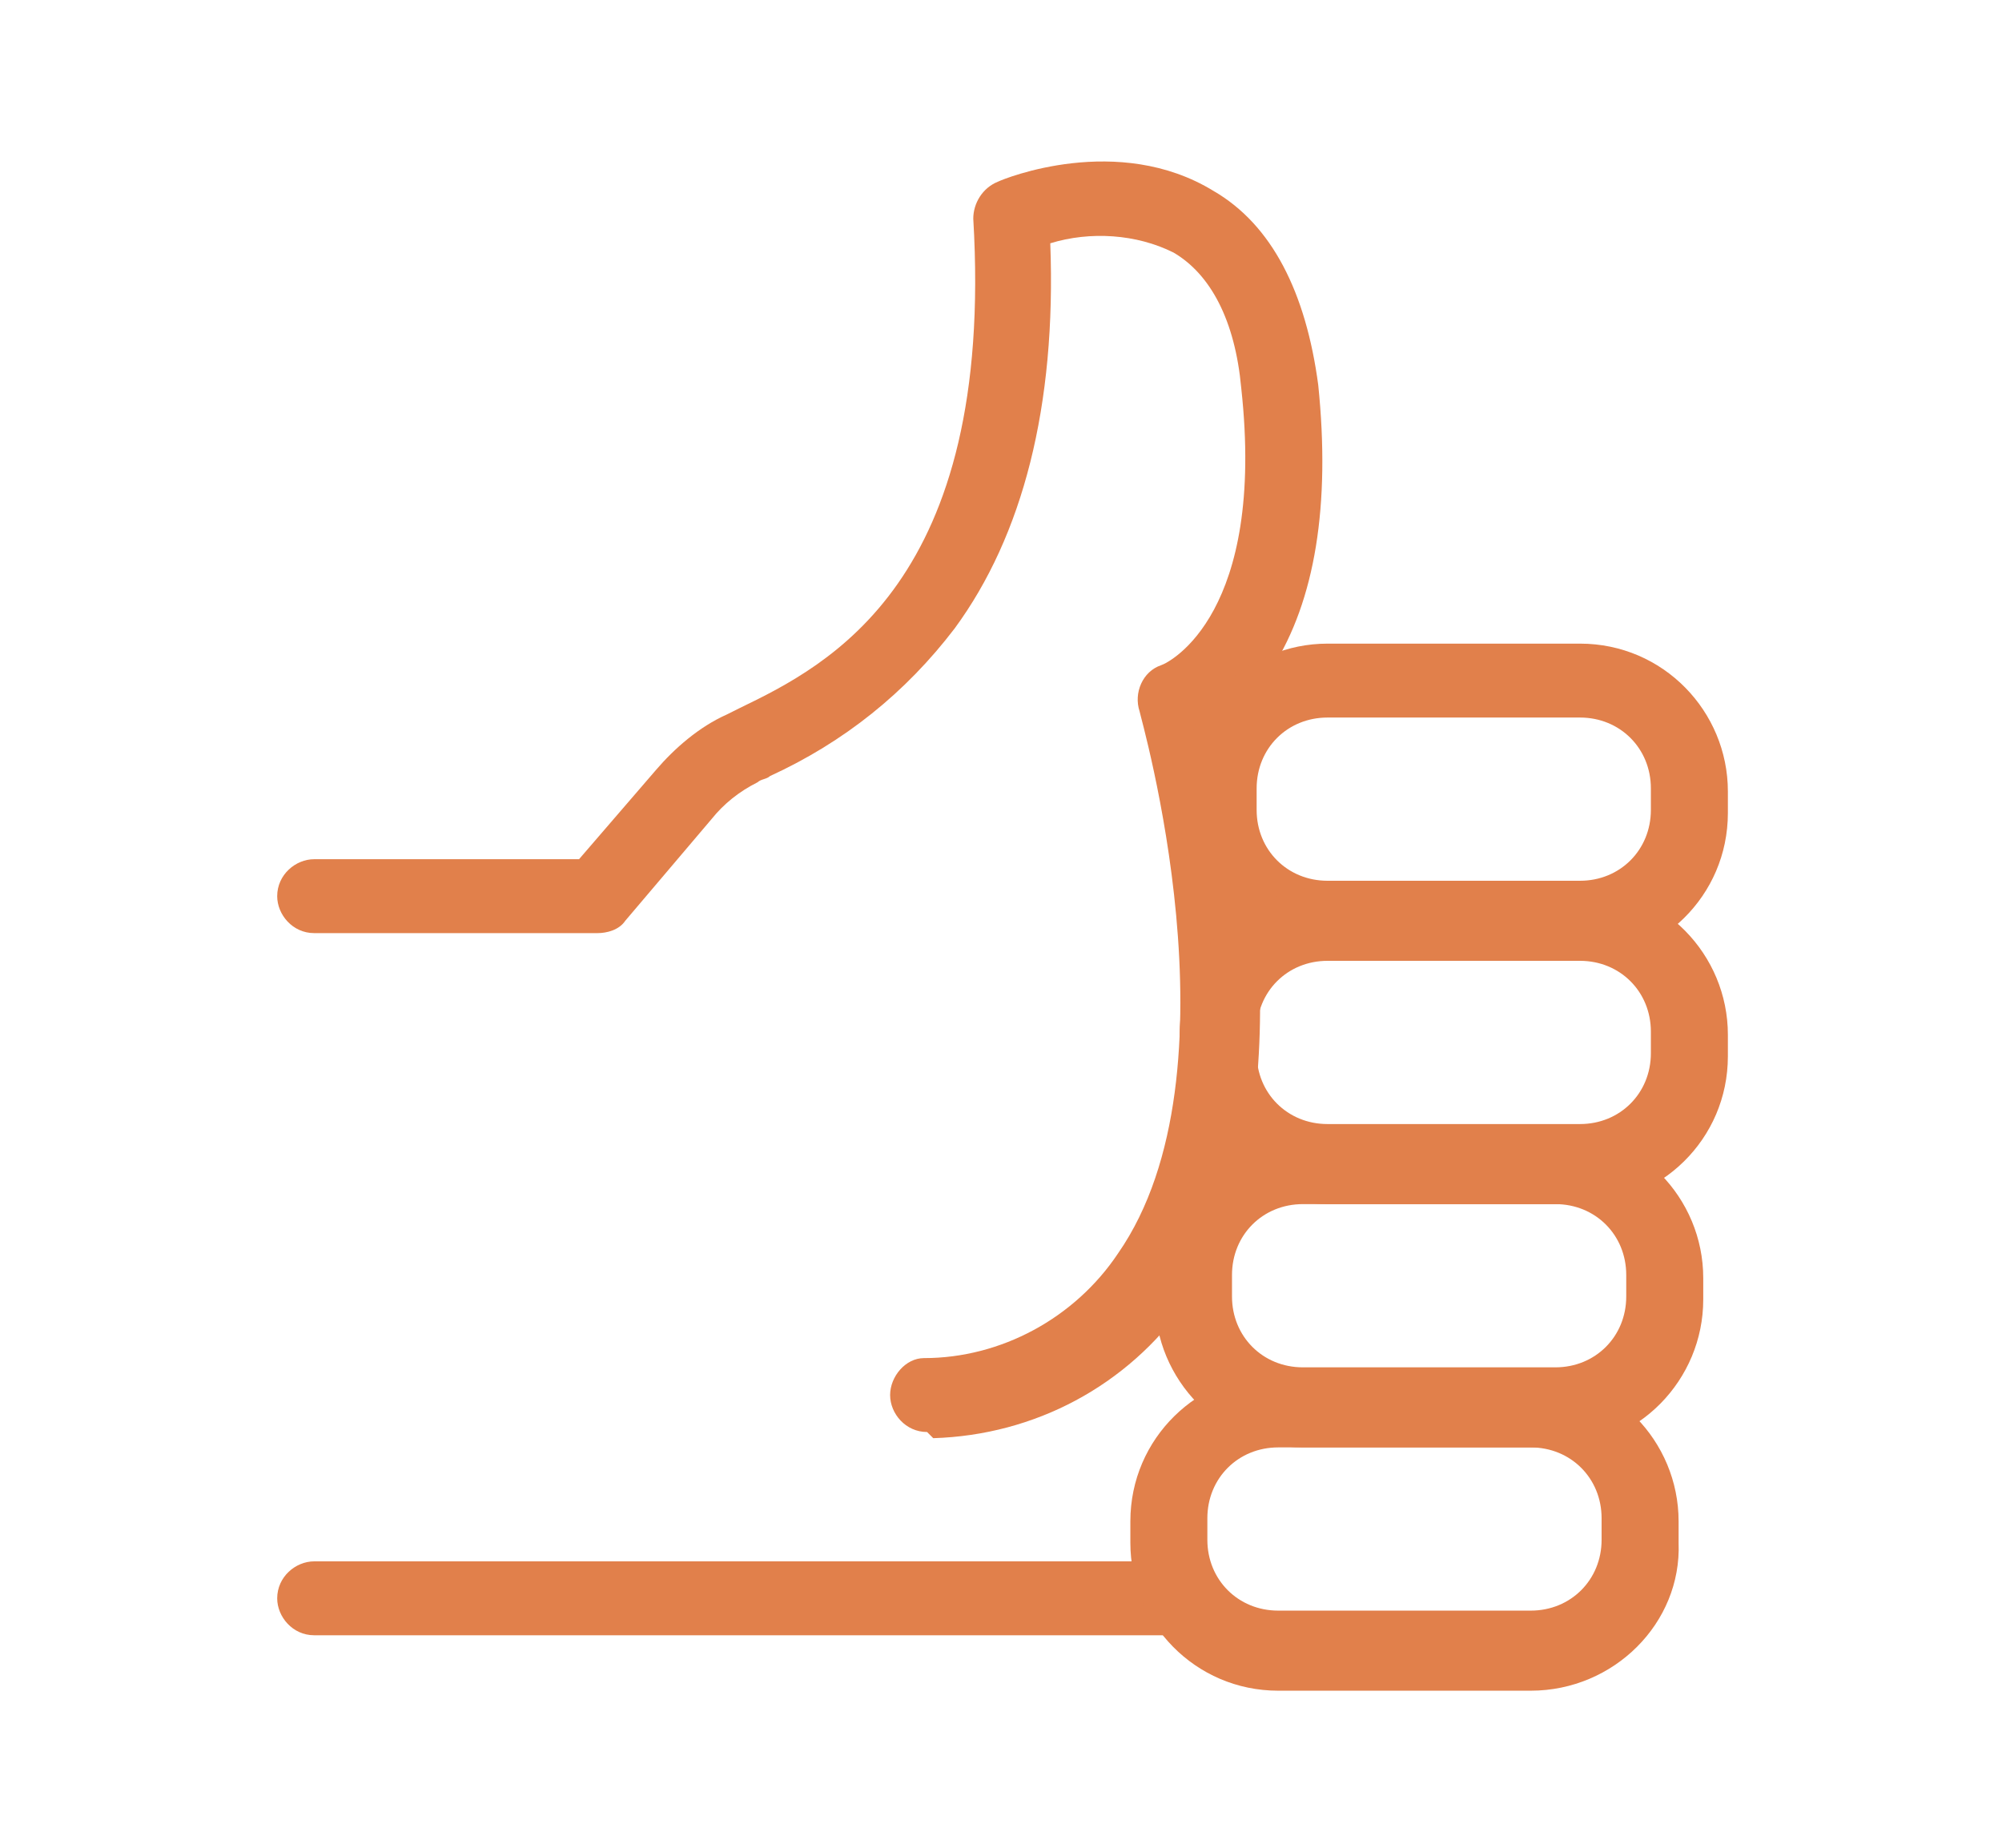
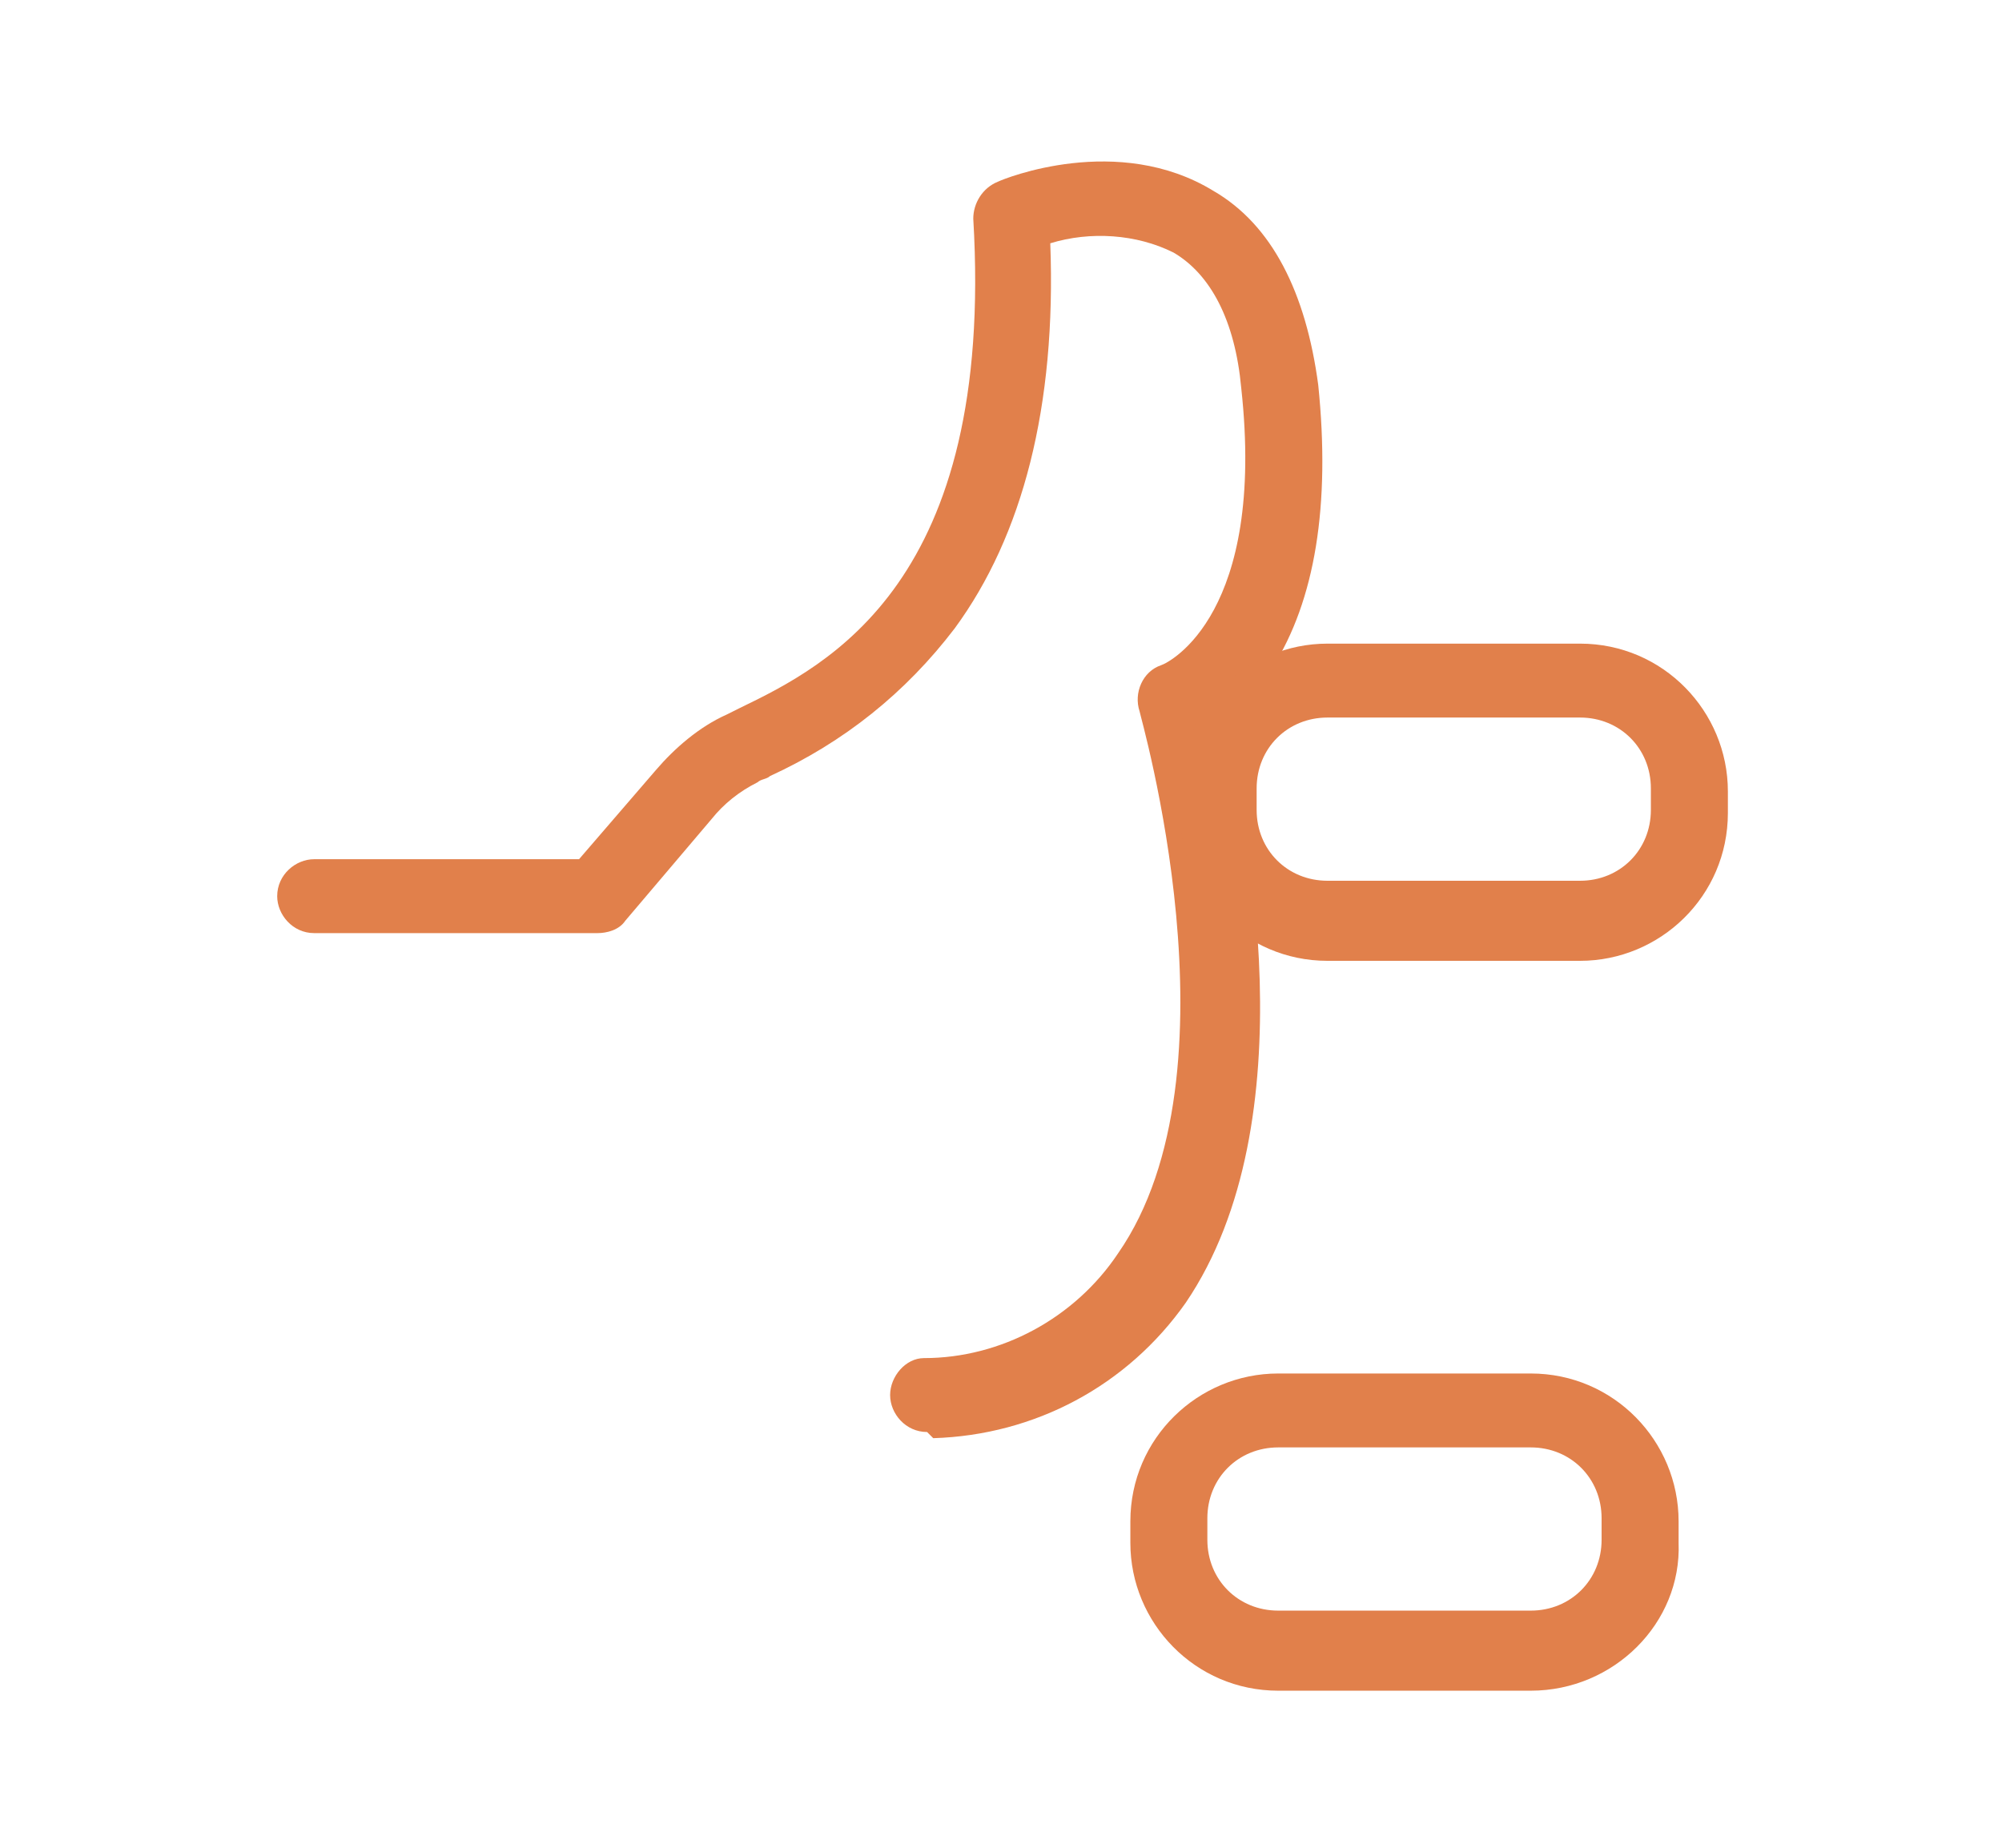
<svg xmlns="http://www.w3.org/2000/svg" version="1.1" id="圖層_1" x="0px" y="0px" viewBox="0 0 65 60" style="enable-background:new 0 0 65 60;" xml:space="preserve">
  <style type="text/css">
	.st0{fill:#E1804B;}
</style>
  <g id="icon_2" transform="translate(-2517.823 -1617.948)">
    <g id="Group_42" transform="translate(2517.823 1617.948)">
      <g id="Group_41">
-         <path id="Path_19" class="st0" d="M38,53.1H10.2c-0.7,0-1.2-0.6-1.2-1.2c0-0.7,0.6-1.2,1.2-1.2H38c0.7,0,1.2,0.6,1.2,1.2     C39.3,52.5,38.7,53.1,38,53.1z" />
        <path id="Path_20" class="st0" d="M30.1,46.5c-0.7,0-1.2-0.6-1.2-1.2c0-0.6,0.5-1.2,1.1-1.2c2.5,0,4.9-1.3,6.3-3.4     c4.1-5.9,0.7-17.5,0.7-17.6c-0.2-0.6,0.1-1.3,0.7-1.5c0.3-0.1,3.4-1.7,2.6-9c-0.2-2.2-1-3.7-2.2-4.4c-1.2-0.6-2.7-0.7-4-0.3     c0.2,5.3-0.9,9.5-3.1,12.5c-1.6,2.1-3.6,3.7-6,4.8c-0.1,0.1-0.3,0.1-0.4,0.2c-0.6,0.3-1.1,0.7-1.5,1.2l-2.8,3.3     c-0.2,0.3-0.6,0.4-0.9,0.4h-9.2c-0.7,0-1.2-0.6-1.2-1.2c0-0.7,0.6-1.2,1.2-1.2h8.6l2.5-2.9c0.6-0.7,1.4-1.4,2.3-1.8l0.4-0.2     c2.9-1.4,8.3-4.1,7.6-15.9c0-0.5,0.3-1,0.8-1.2c0.2-0.1,3.9-1.6,7,0.3c1.9,1.1,3,3.3,3.4,6.3c0.4,3.9-0.1,7-1.5,9.2     c-0.4,0.7-1,1.3-1.6,1.8c0.8,3.1,2.8,12.9-1.2,18.8c-1.9,2.7-4.9,4.3-8.2,4.4C30.1,46.5,30.1,46.5,30.1,46.5z" />
        <path id="Path_21" class="st0" d="M51.3,31.2h-8.2c-2.7,0-4.8-2.2-4.8-4.8v-0.7c0-2.7,2.2-4.8,4.8-4.8h8.2c2.7,0,4.8,2.2,4.8,4.8     v0.7C56.1,29.1,53.9,31.2,51.3,31.2z M43.1,23.3c-1.3,0-2.3,1-2.3,2.3v0.7c0,1.3,1,2.3,2.3,2.3h8.2c1.3,0,2.3-1,2.3-2.3v-0.7     c0-1.3-1-2.3-2.3-2.3H43.1z" />
-         <path id="Path_22" class="st0" d="M51.3,39.1h-8.2c-2.7,0-4.8-2.2-4.8-4.8v-0.7c0-2.7,2.2-4.8,4.8-4.8h8.2c2.7,0,4.8,2.2,4.8,4.8     v0.7C56.1,37,53.9,39.1,51.3,39.1z M43.1,31.2c-1.3,0-2.3,1-2.3,2.3v0.7c0,1.3,1,2.3,2.3,2.3h8.2c1.3,0,2.3-1,2.3-2.3v-0.7     c0-1.3-1-2.3-2.3-2.3H43.1z" />
-         <path id="Path_23" class="st0" d="M50.5,47h-8.2c-2.7,0-4.8-2.2-4.8-4.8v-0.7c0-2.7,2.2-4.8,4.8-4.8h8.2c2.7,0,4.8,2.2,4.8,4.8     v0.7C55.3,44.8,53.2,47,50.5,47z M42.3,39.1c-1.3,0-2.3,1-2.3,2.3v0.7c0,1.3,1,2.3,2.3,2.3h8.2c1.3,0,2.3-1,2.3-2.3v-0.7     c0-1.3-1-2.3-2.3-2.3H42.3z" />
        <path id="Path_24" class="st0" d="M49.7,54.9h-8.2c-2.7,0-4.8-2.2-4.8-4.8v-0.7c0-2.7,2.2-4.8,4.8-4.8h8.2c2.7,0,4.8,2.2,4.8,4.8     v0.7C54.6,52.7,52.4,54.9,49.7,54.9z M41.5,47c-1.3,0-2.3,1-2.3,2.3v0.7c0,1.3,1,2.3,2.3,2.3h8.2c1.3,0,2.3-1,2.3-2.3v-0.7     c0-1.3-1-2.3-2.3-2.3H41.5z" />
      </g>
    </g>
  </g>
</svg>